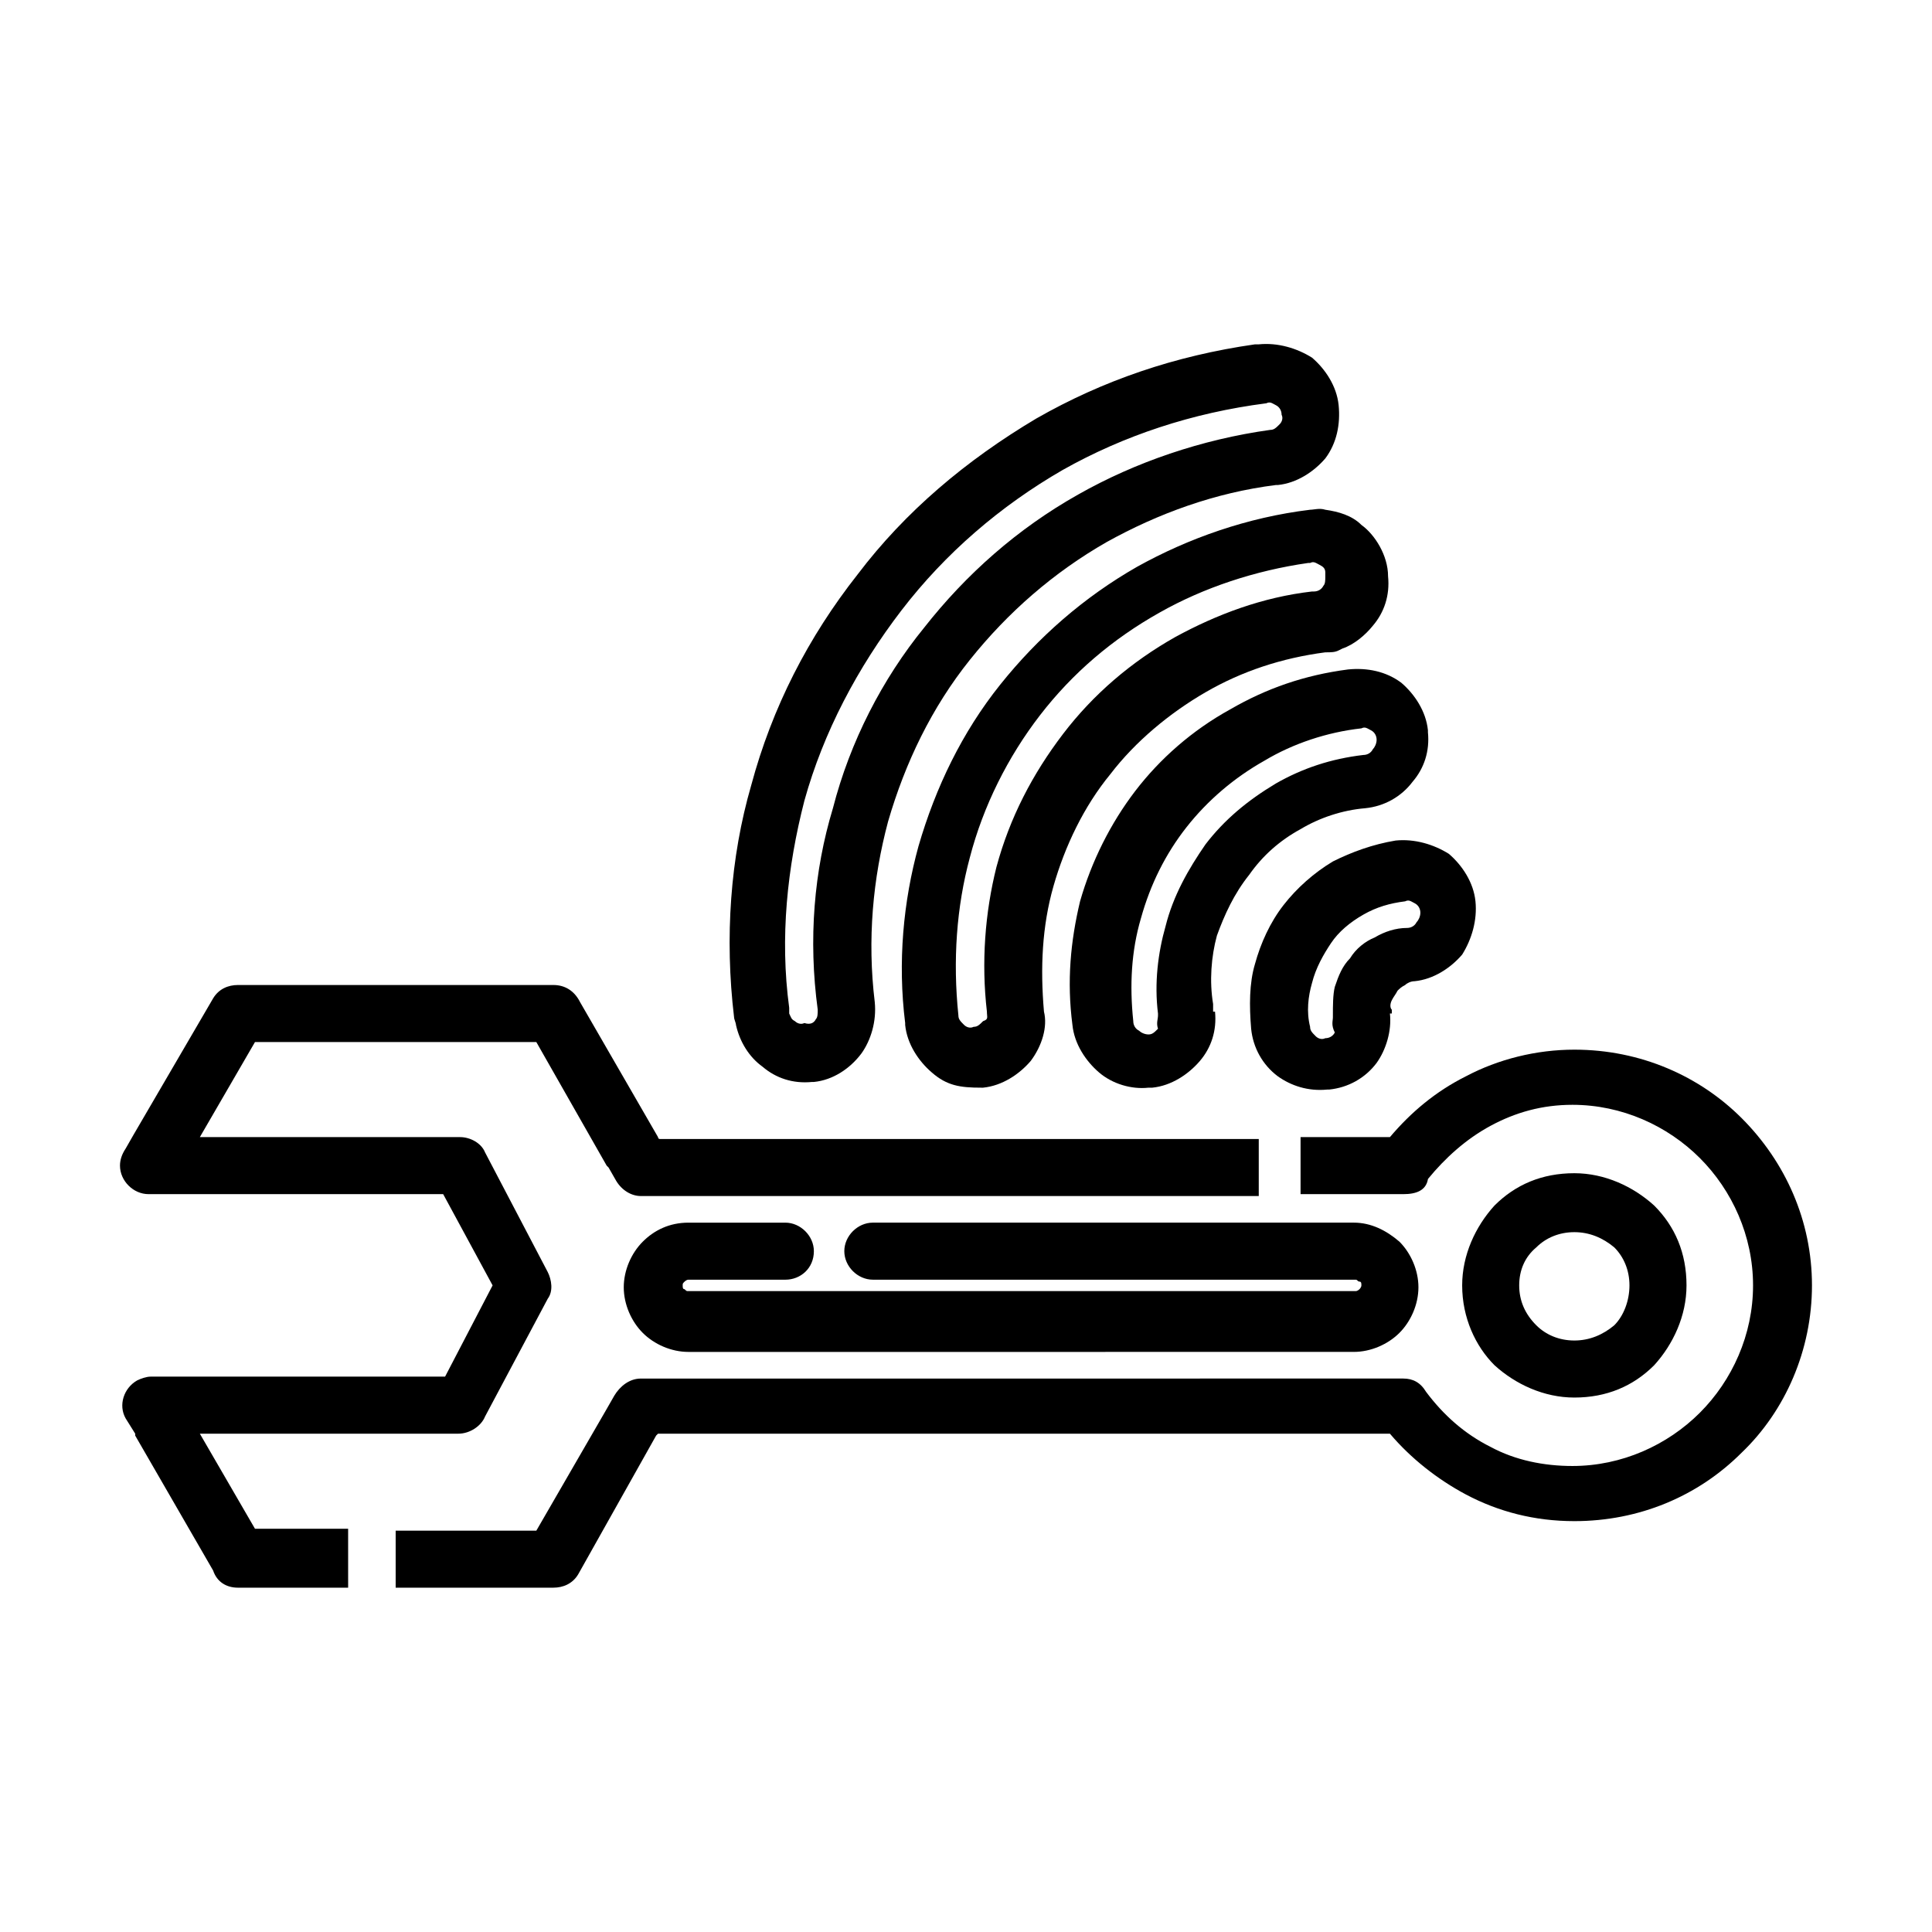
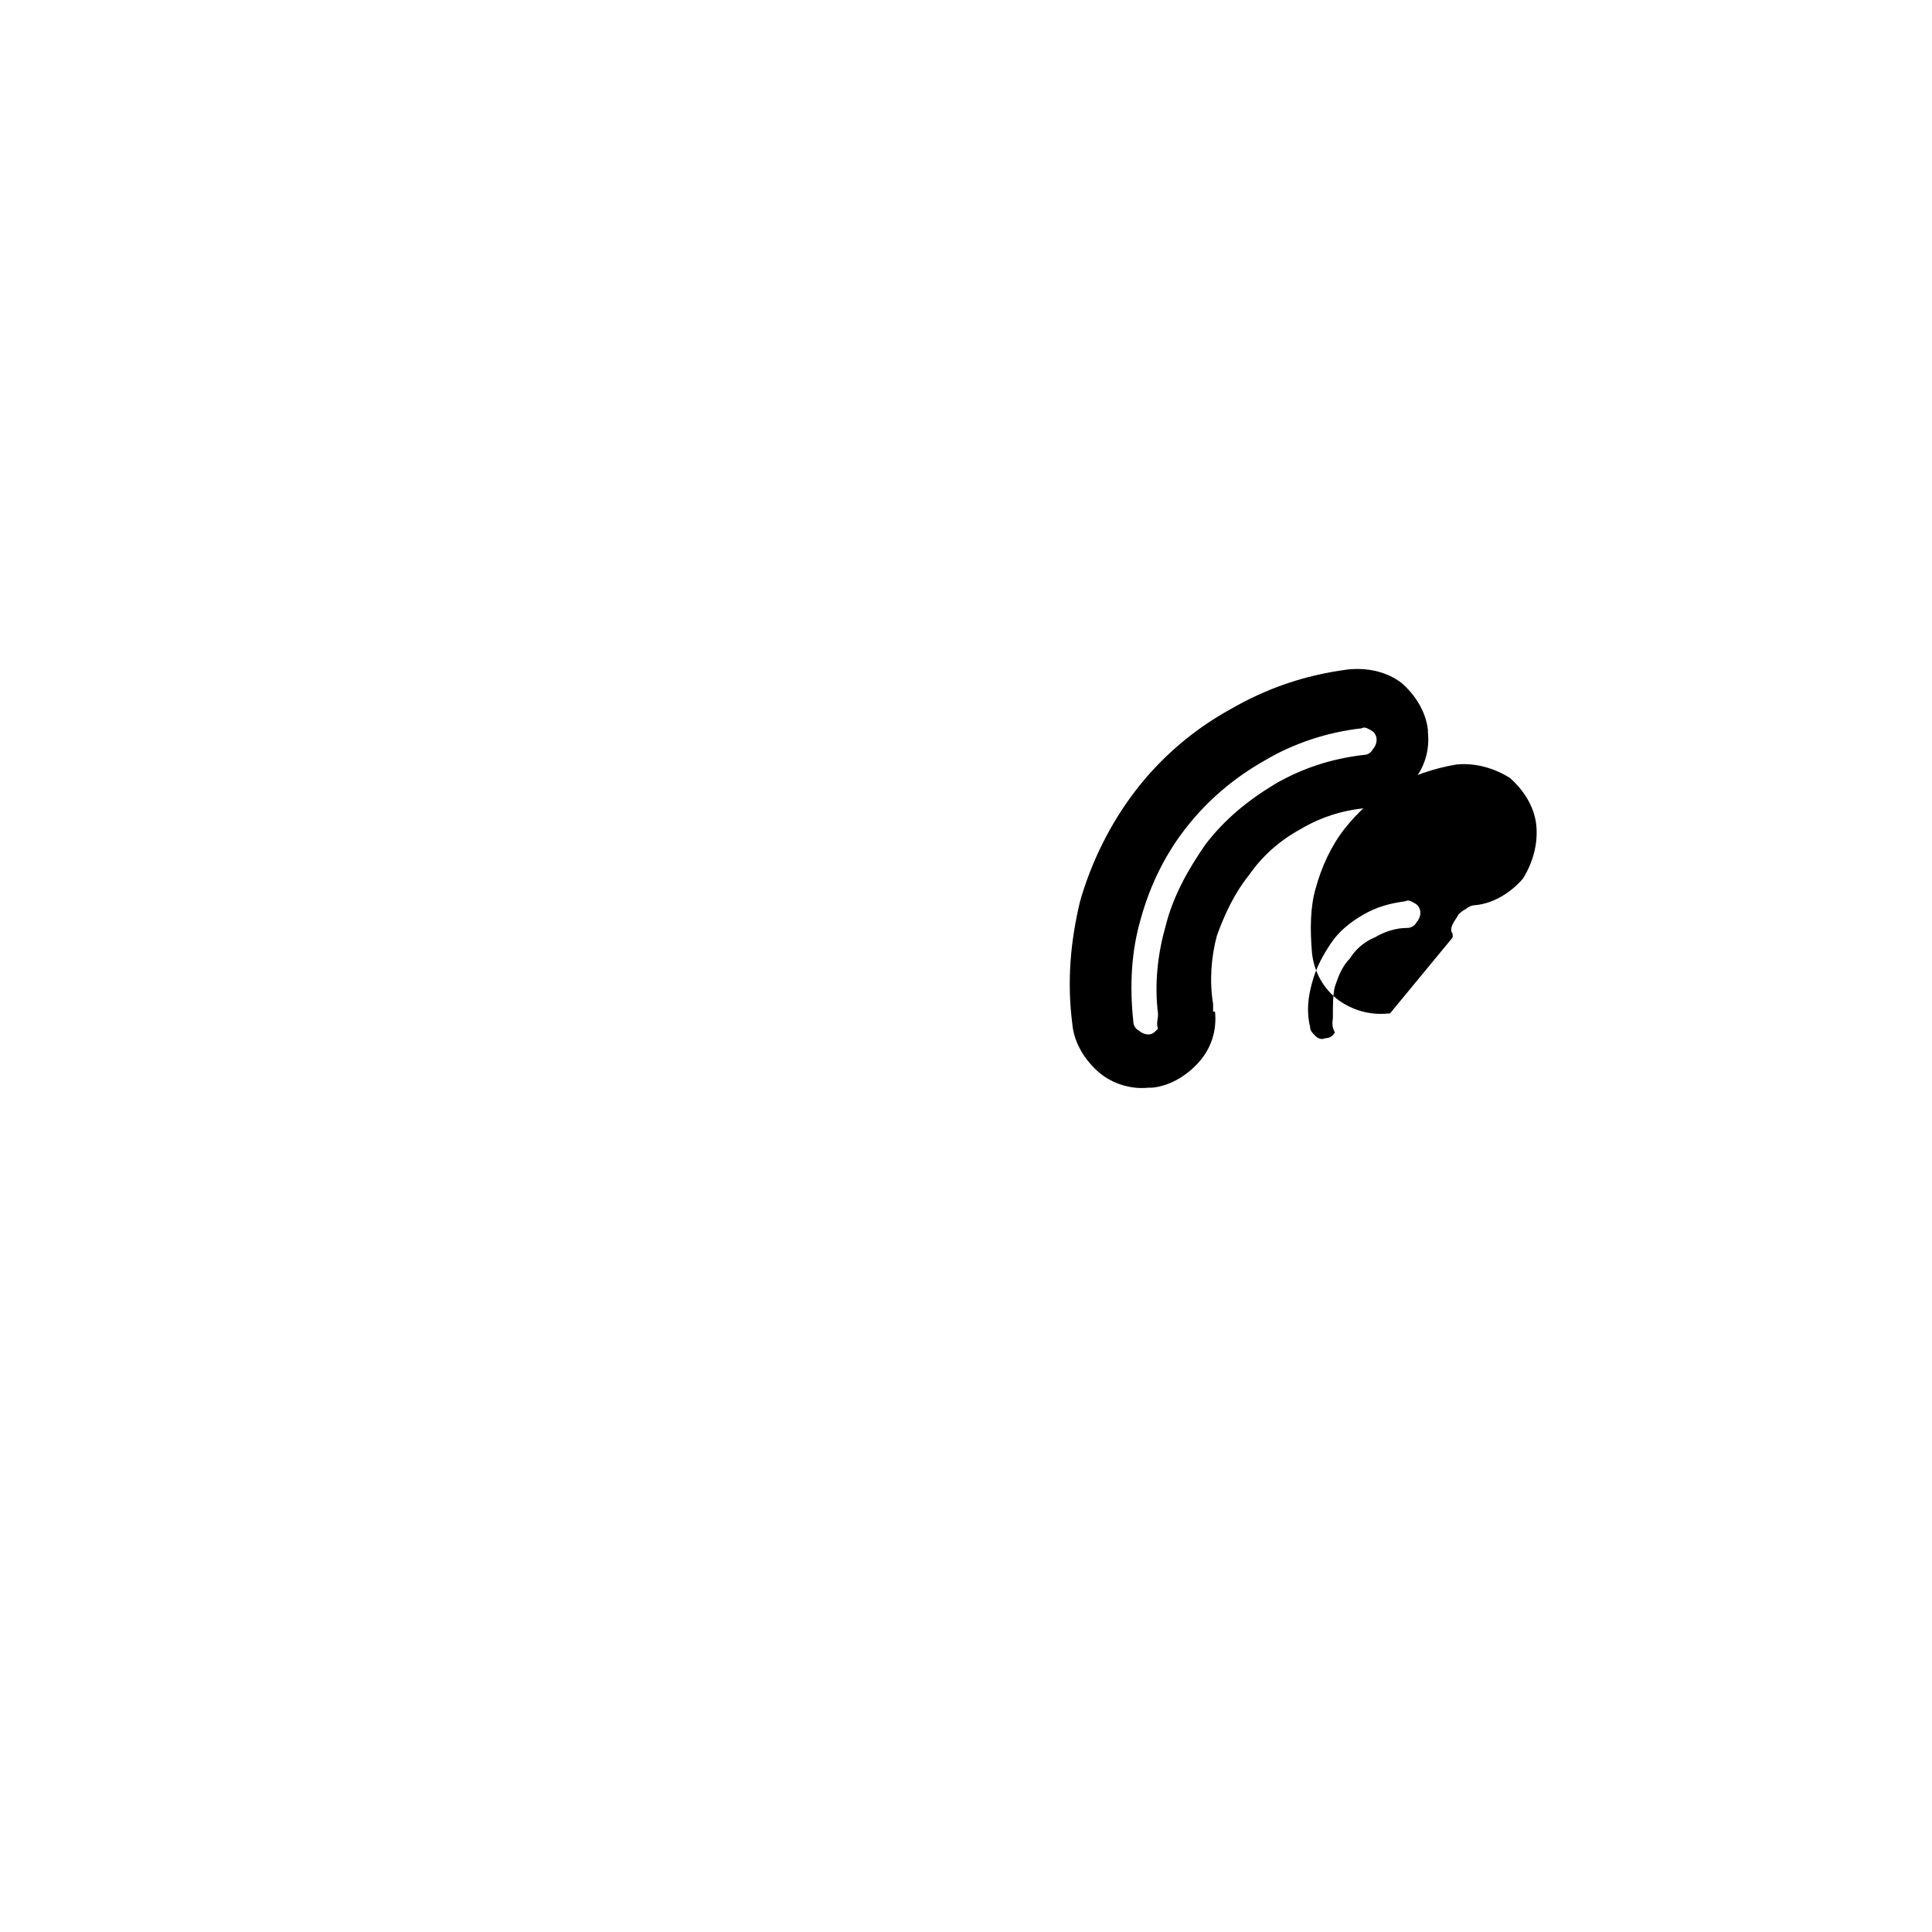
<svg xmlns="http://www.w3.org/2000/svg" fill="#000000" width="800px" height="800px" version="1.1" viewBox="144 144 512 512">
  <g>
-     <path d="m236.26 564.75h-29.223c-3.023 0-5.543-1.512-6.551-4.535l-20.656-35.77v-0.504l-2.519-4.031c-2.016-3.527-0.504-8.062 3.023-10.078 1.008-0.504 2.519-1.008 3.527-1.008h78.09l12.594-24.184-13.098-24.18h-78.09c-4.031 0-7.559-3.527-7.559-7.559 0-1.512 0.504-3.023 1.512-4.535l2.016-3.527 21.16-36.273c1.512-2.519 4.031-3.527 6.551-3.527h83.633c3.023 0 5.543 1.512 7.055 4.535l20.656 35.77s0 0.504 0.504 0.504h158.7v15.113l-163.74 0.004c-2.519 0-5.039-1.512-6.551-4.031l-2.016-3.527-0.504-0.504-18.641-32.746h-74.562l-14.609 25.191h69.023c2.519 0 5.543 1.512 6.551 4.031l16.625 31.738c1.008 2.016 1.512 5.039 0 7.055l-16.625 31.234c-1.008 2.519-4.031 4.535-7.055 4.535h-68.52l14.609 25.191h24.688zm279.61-104.29h-27.207v-15.113h23.68c5.543-6.551 12.09-12.09 20.152-16.121 8.566-4.535 18.641-7.055 28.719-7.055 17.633 0 33.25 7.055 44.336 18.137 11.586 11.586 18.641 27.207 18.641 44.336s-7.055 33.25-18.641 44.336c-11.586 11.586-27.207 18.137-44.336 18.137-10.578 0-20.152-2.519-28.719-7.055-7.559-4.031-14.609-9.574-20.152-16.121h-193.96l-0.504 0.504-20.656 36.777c-1.512 2.519-4.031 3.527-6.551 3.527h-41.816v-15.113h37.281l18.641-32.242 2.016-3.527c1.512-2.519 4.031-4.535 7.055-4.535l202.03-0.004c2.519 0 4.535 1.008 6.047 3.527 4.535 6.047 10.078 11.082 17.129 14.609 6.551 3.527 14.105 5.039 21.664 5.039 13.098 0 25.191-5.543 33.754-14.105 8.566-8.566 14.105-20.656 14.105-33.754s-5.543-25.191-14.105-33.754c-8.566-8.566-20.656-14.105-33.754-14.105-8.062 0-15.113 2.016-21.664 5.543-6.551 3.527-12.09 8.566-16.625 14.105-0.504 3.019-3.023 4.027-6.551 4.027z" />
-     <path d="m531.49 484.64c0-8.062 3.527-15.617 8.566-21.16 5.543-5.543 12.594-8.566 21.16-8.566 8.062 0 15.617 3.527 21.16 8.566 5.543 5.543 8.566 12.594 8.566 21.16 0 8.062-3.527 15.617-8.566 21.16-5.543 5.543-12.594 8.566-21.16 8.566-8.062 0-15.617-3.527-21.16-8.566-5.039-5.035-8.566-12.594-8.566-21.16zm15.113 0c0 4.031 1.512 7.559 4.535 10.578 2.519 2.519 6.047 4.031 10.078 4.031s7.559-1.512 10.578-4.031c2.519-2.519 4.031-6.551 4.031-10.578 0-4.031-1.512-7.559-4.031-10.078-3.023-2.516-6.551-4.027-10.578-4.027-4.031 0-7.559 1.512-10.078 4.031-3.023 2.519-4.535 6.047-4.535 10.074z" />
-     <path d="m375.31 483.13c-4.031 0-7.559-3.527-7.559-7.559s3.527-7.559 7.559-7.559h127.46c4.535 0 8.566 2.016 12.09 5.039 3.023 3.023 5.039 7.559 5.039 12.09 0 4.535-2.016 9.07-5.039 12.09-3.023 3.023-7.559 5.039-12.09 5.039l-176.34 0.004c-4.535 0-9.07-2.016-12.09-5.039-3.023-3.023-5.039-7.559-5.039-12.09 0-4.535 2.016-9.07 5.039-12.09 3.023-3.023 7.055-5.039 12.09-5.039h25.695c4.031 0 7.559 3.527 7.559 7.559 0 4.535-3.527 7.559-7.559 7.559h-25.695c-0.504 0-1.008 0.504-1.008 0.504-0.504 0.504-0.504 0.504-0.504 1.008 0 0.504 0 1.008 0.504 1.008 0.504 0.504 0.504 0.504 1.008 0.504h176.84c0.504 0 1.008-0.504 1.008-0.504s0.504-0.504 0.504-1.008c0-0.504 0-1.008-0.504-1.008s-0.504-0.504-1.008-0.504z" />
-     <path d="m497.23 413.6v-0.504c0-2.519 0-5.543 0.504-7.559 1.008-3.023 2.016-5.543 4.031-7.559 1.512-2.519 4.031-4.535 6.551-5.543 2.519-1.512 5.543-2.519 8.566-2.519 1.008 0 2.016-0.504 2.519-1.512 0.504-0.504 1.008-1.512 1.008-2.519 0-1.008-0.504-2.016-1.512-2.519-1.008-0.504-1.512-1.008-2.519-0.504-4.031 0.504-7.559 1.512-11.082 3.527-3.527 2.016-6.551 4.535-8.566 7.559-2.016 3.023-4.031 6.551-5.039 10.578-1.008 3.527-1.512 7.559-0.504 11.586 0 1.008 0.504 1.512 1.512 2.519 0.504 0.504 1.512 1.008 2.519 0.504 1.008 0 2.016-0.504 2.519-1.512-1.012-2.008-0.508-3.016-0.508-4.023zm15.113-1.008c0.504 4.535-1.008 9.574-3.527 13.098-3.023 4.031-7.559 6.551-12.594 7.055h-0.504c-5.039 0.504-9.574-1.008-13.098-3.527-4.031-3.023-6.551-7.559-7.055-12.594-0.504-6.047-0.504-12.09 1.008-17.129 1.512-5.543 4.031-11.082 7.559-15.617 3.527-4.535 8.062-8.566 13.098-11.586 5.039-2.519 10.578-4.535 16.625-5.543 5.039-0.504 10.078 1.008 14.105 3.527 3.527 3.023 6.551 7.559 7.055 12.594 0.504 5.039-1.008 10.078-3.527 14.105-3.023 3.527-7.559 6.551-12.594 7.055-1.008 0-2.016 0.504-2.519 1.008-1.008 0.504-1.512 1.008-2.016 1.512-0.504 1.008-1.008 1.512-1.512 2.519-0.504 1.008-0.504 2.016 0 2.519v1.004z" />
+     <path d="m497.23 413.6v-0.504c0-2.519 0-5.543 0.504-7.559 1.008-3.023 2.016-5.543 4.031-7.559 1.512-2.519 4.031-4.535 6.551-5.543 2.519-1.512 5.543-2.519 8.566-2.519 1.008 0 2.016-0.504 2.519-1.512 0.504-0.504 1.008-1.512 1.008-2.519 0-1.008-0.504-2.016-1.512-2.519-1.008-0.504-1.512-1.008-2.519-0.504-4.031 0.504-7.559 1.512-11.082 3.527-3.527 2.016-6.551 4.535-8.566 7.559-2.016 3.023-4.031 6.551-5.039 10.578-1.008 3.527-1.512 7.559-0.504 11.586 0 1.008 0.504 1.512 1.512 2.519 0.504 0.504 1.512 1.008 2.519 0.504 1.008 0 2.016-0.504 2.519-1.512-1.012-2.008-0.508-3.016-0.508-4.023zm15.113-1.008h-0.504c-5.039 0.504-9.574-1.008-13.098-3.527-4.031-3.023-6.551-7.559-7.055-12.594-0.504-6.047-0.504-12.09 1.008-17.129 1.512-5.543 4.031-11.082 7.559-15.617 3.527-4.535 8.062-8.566 13.098-11.586 5.039-2.519 10.578-4.535 16.625-5.543 5.039-0.504 10.078 1.008 14.105 3.527 3.527 3.023 6.551 7.559 7.055 12.594 0.504 5.039-1.008 10.078-3.527 14.105-3.023 3.527-7.559 6.551-12.594 7.055-1.008 0-2.016 0.504-2.519 1.008-1.008 0.504-1.512 1.008-2.016 1.512-0.504 1.008-1.008 1.512-1.512 2.519-0.504 1.008-0.504 2.016 0 2.519v1.004z" />
    <path d="m450.88 413.1v-0.504c-1.008-8.062 0-16.121 2.016-23.176 2.016-8.062 6.047-15.113 10.578-21.664 5.039-6.551 11.082-11.586 18.641-16.121 7.055-4.031 14.609-6.551 23.176-7.559 1.008 0 2.016-0.504 2.519-1.512 0.504-0.504 1.008-1.512 1.008-2.519 0-1.008-0.504-2.016-1.512-2.519-1.008-0.504-1.512-1.008-2.519-0.504-9.07 1.008-18.137 4.031-25.695 8.566-8.062 4.535-15.113 10.578-20.656 17.633s-9.574 15.113-12.09 24.184c-2.519 8.566-3.023 17.633-2.016 27.207 0 1.008 0.504 2.016 1.512 2.519 0.504 0.504 1.512 1.008 2.519 1.008 1.008 0 1.512-0.504 2.519-1.512-0.504-1.512 0-2.519 0-3.527zm15.113-1.008c0.504 5.039-1.008 9.574-4.031 13.098-3.023 3.527-7.559 6.551-12.594 7.055h-1.008c-4.535 0.504-9.574-1.008-13.098-4.031-3.527-3.023-6.551-7.559-7.055-12.594-1.512-11.586-0.504-22.168 2.016-32.746 3.023-10.578 8.062-20.656 14.609-29.223 6.551-8.566 15.113-16.121 25.191-21.664 9.574-5.543 19.648-9.07 31.234-10.578 5.039-0.504 10.078 0.504 14.105 3.527 3.527 3.023 6.551 7.559 7.055 12.594v0.504c0.504 5.039-1.008 9.574-4.031 13.098-3.023 4.031-7.559 6.551-12.594 7.055-6.047 0.504-12.09 2.519-17.129 5.543-5.543 3.023-10.078 7.055-13.602 12.09-4.031 5.039-6.551 10.578-8.566 16.121-1.512 5.543-2.016 12.09-1.008 18.137v2.016z" />
-     <path d="m405.54 412.09c-1.512-13.098-0.504-26.199 2.519-38.289 3.527-13.098 9.574-24.688 17.633-35.266 8.062-10.578 18.137-19.145 29.727-25.695 11.082-6.047 23.176-10.578 36.273-12.09h0.504c1.008 0 2.016-0.504 2.519-1.512 0.504-0.504 0.504-1.512 0.504-2.519v-1.008c0-1.008-0.504-1.512-1.512-2.016-1.008-0.504-1.512-1.008-2.519-0.504h-0.504c-14.105 2.016-27.711 6.551-39.297 13.098-12.594 7.055-23.176 16.121-31.738 27.207-8.566 11.082-15.113 24.184-18.641 37.785-3.527 13.098-4.535 27.207-3.023 41.816 0 1.008 0.504 1.512 1.512 2.519 0.504 0.504 1.512 1.008 2.519 0.504 1.008 0 1.512-0.504 2.519-1.512 1.508-0.504 1.004-1.008 1.004-2.519zm11.59 13.098c-3.023 3.527-7.559 6.551-12.594 7.055h-0.504c-5.543 0-9.07-0.504-13.098-4.031-3.527-3.023-6.551-7.559-7.055-12.594v-0.504c-2.016-16.121-0.504-32.242 3.527-46.855 4.535-15.617 11.586-30.23 21.664-42.824 10.078-12.594 22.168-23.176 36.273-31.234 13.602-7.559 29.223-13.098 45.848-15.113 1.008 0 2.519-0.504 4.031 0 3.527 0.504 7.055 1.512 9.574 4.031 3.527 2.519 7.055 8.062 7.055 13.602 0.504 5.039-1.008 9.574-4.031 13.098-2.016 2.519-5.039 5.039-8.062 6.047l-1.008 0.504c-1.008 0.504-2.016 0.504-3.527 0.504-11.586 1.512-22.168 5.039-31.738 10.578-9.574 5.543-18.641 13.098-25.191 21.664-7.055 8.566-12.09 19.145-15.113 29.727-3.023 10.578-3.527 21.664-2.519 33.25 1.004 4.031-0.508 9.07-3.531 13.098z" />
-     <path d="m375.82 409.57c0.504 5.039-1.008 10.078-3.527 13.602-3.023 4.031-7.559 7.055-12.594 7.559h-0.504c-5.039 0.504-9.574-1.008-13.098-4.031-3.527-2.519-6.047-6.551-7.055-11.082 0-0.504-0.504-1.512-0.504-2.016-2.519-21.16-1.008-42.32 4.535-61.465 5.543-20.656 15.113-39.297 28.215-55.922 12.594-16.625 28.719-30.23 47.359-41.312 17.633-10.078 36.777-16.625 57.938-19.648h1.008c5.039-0.504 10.078 1.008 14.105 3.527 3.527 3.023 6.551 7.559 7.055 12.594 0.504 5.039-0.504 10.078-3.527 14.105-3.023 3.527-7.559 6.551-12.594 7.055h-0.504c-16.121 2.016-31.234 7.559-44.84 15.113-14.105 8.062-26.199 18.641-36.273 31.234-10.078 12.594-17.129 27.207-21.664 42.824-4.035 15.117-5.547 31.238-3.531 47.863zm-15.617 4.535c0.504-0.504 0.504-1.512 0.504-2.519-2.519-18.641-1.008-36.777 4.027-53.402 4.535-17.633 13.098-34.258 24.184-47.863 11.082-14.105 24.688-26.199 40.809-35.266 15.113-8.566 32.746-14.609 50.883-17.129 1.008 0 1.512-0.504 2.519-1.512 0.504-0.504 1.008-1.512 0.504-2.519 0-1.008-0.504-2.016-1.512-2.519-1.008-0.504-1.512-1.008-2.519-0.504-19.648 2.519-37.785 8.566-53.906 17.633-16.625 9.574-31.234 22.168-42.824 37.281-11.586 15.113-20.656 32.242-25.695 50.383-4.535 17.633-6.551 36.273-4.031 54.914v1.512c0.504 1.008 0.504 1.512 1.512 2.016 0.504 0.504 1.512 1.008 2.519 0.504 1.516 0.504 2.523 0 3.027-1.008z" />
  </g>
</svg>